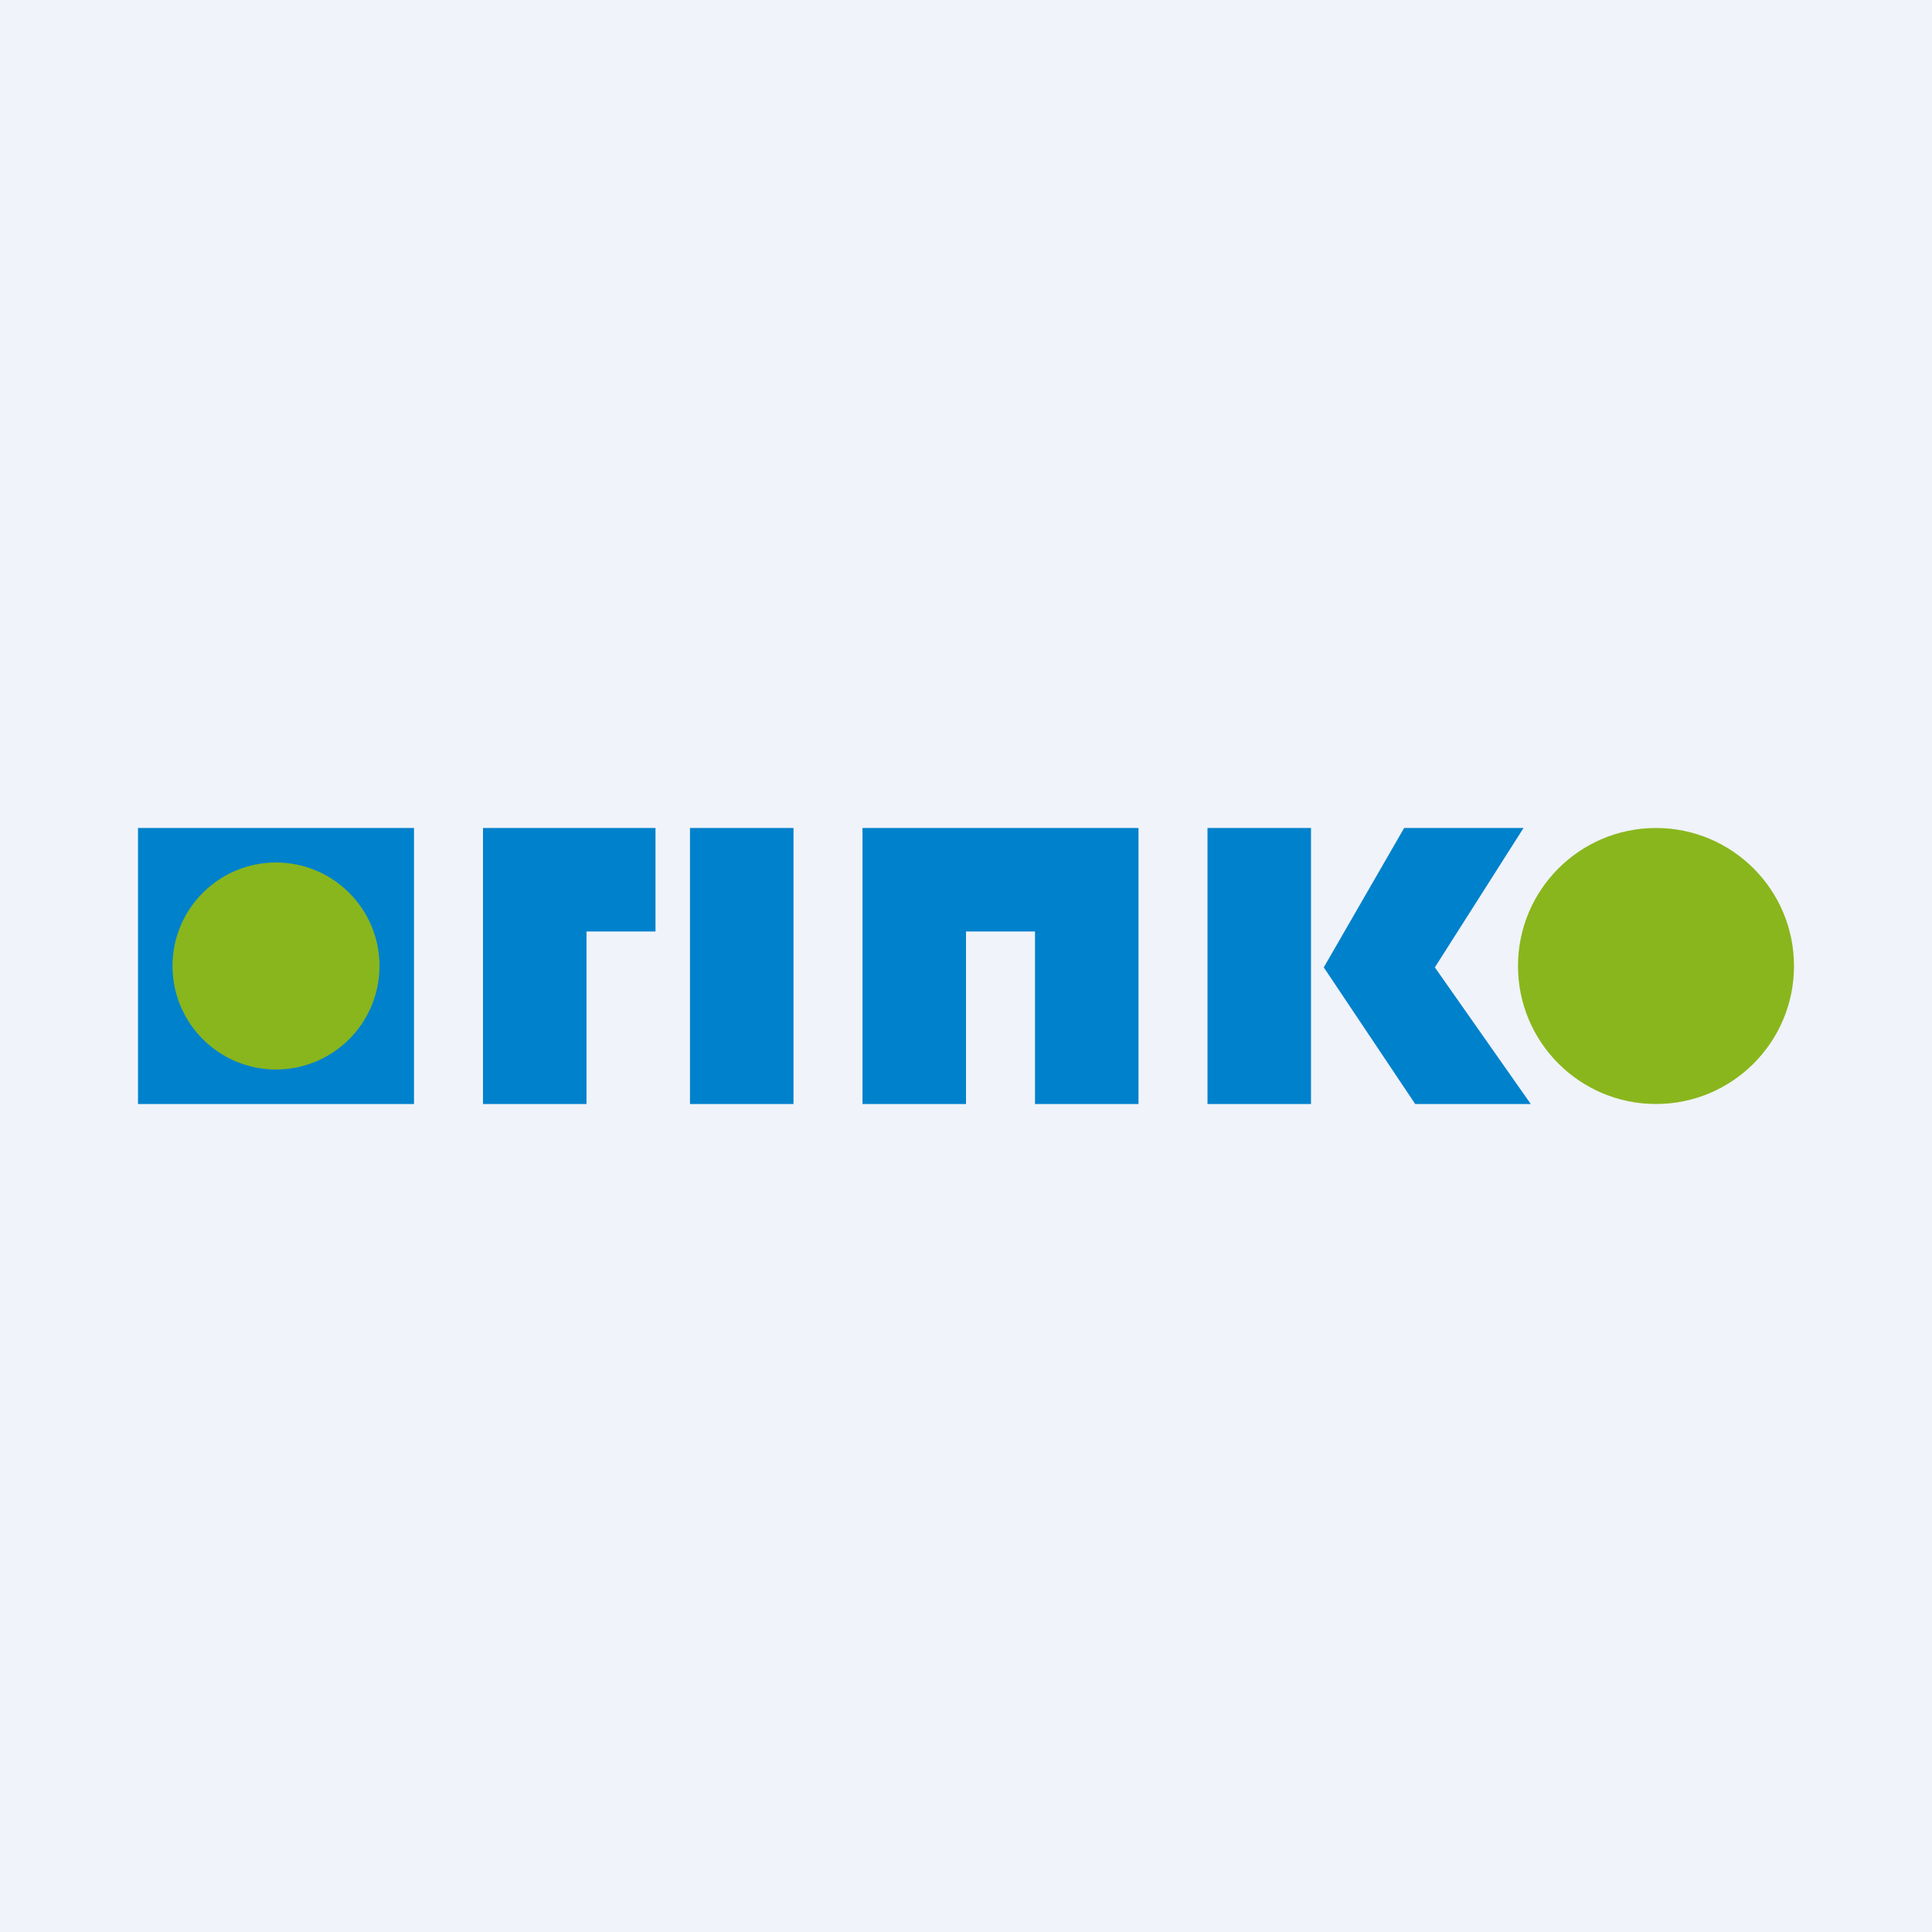
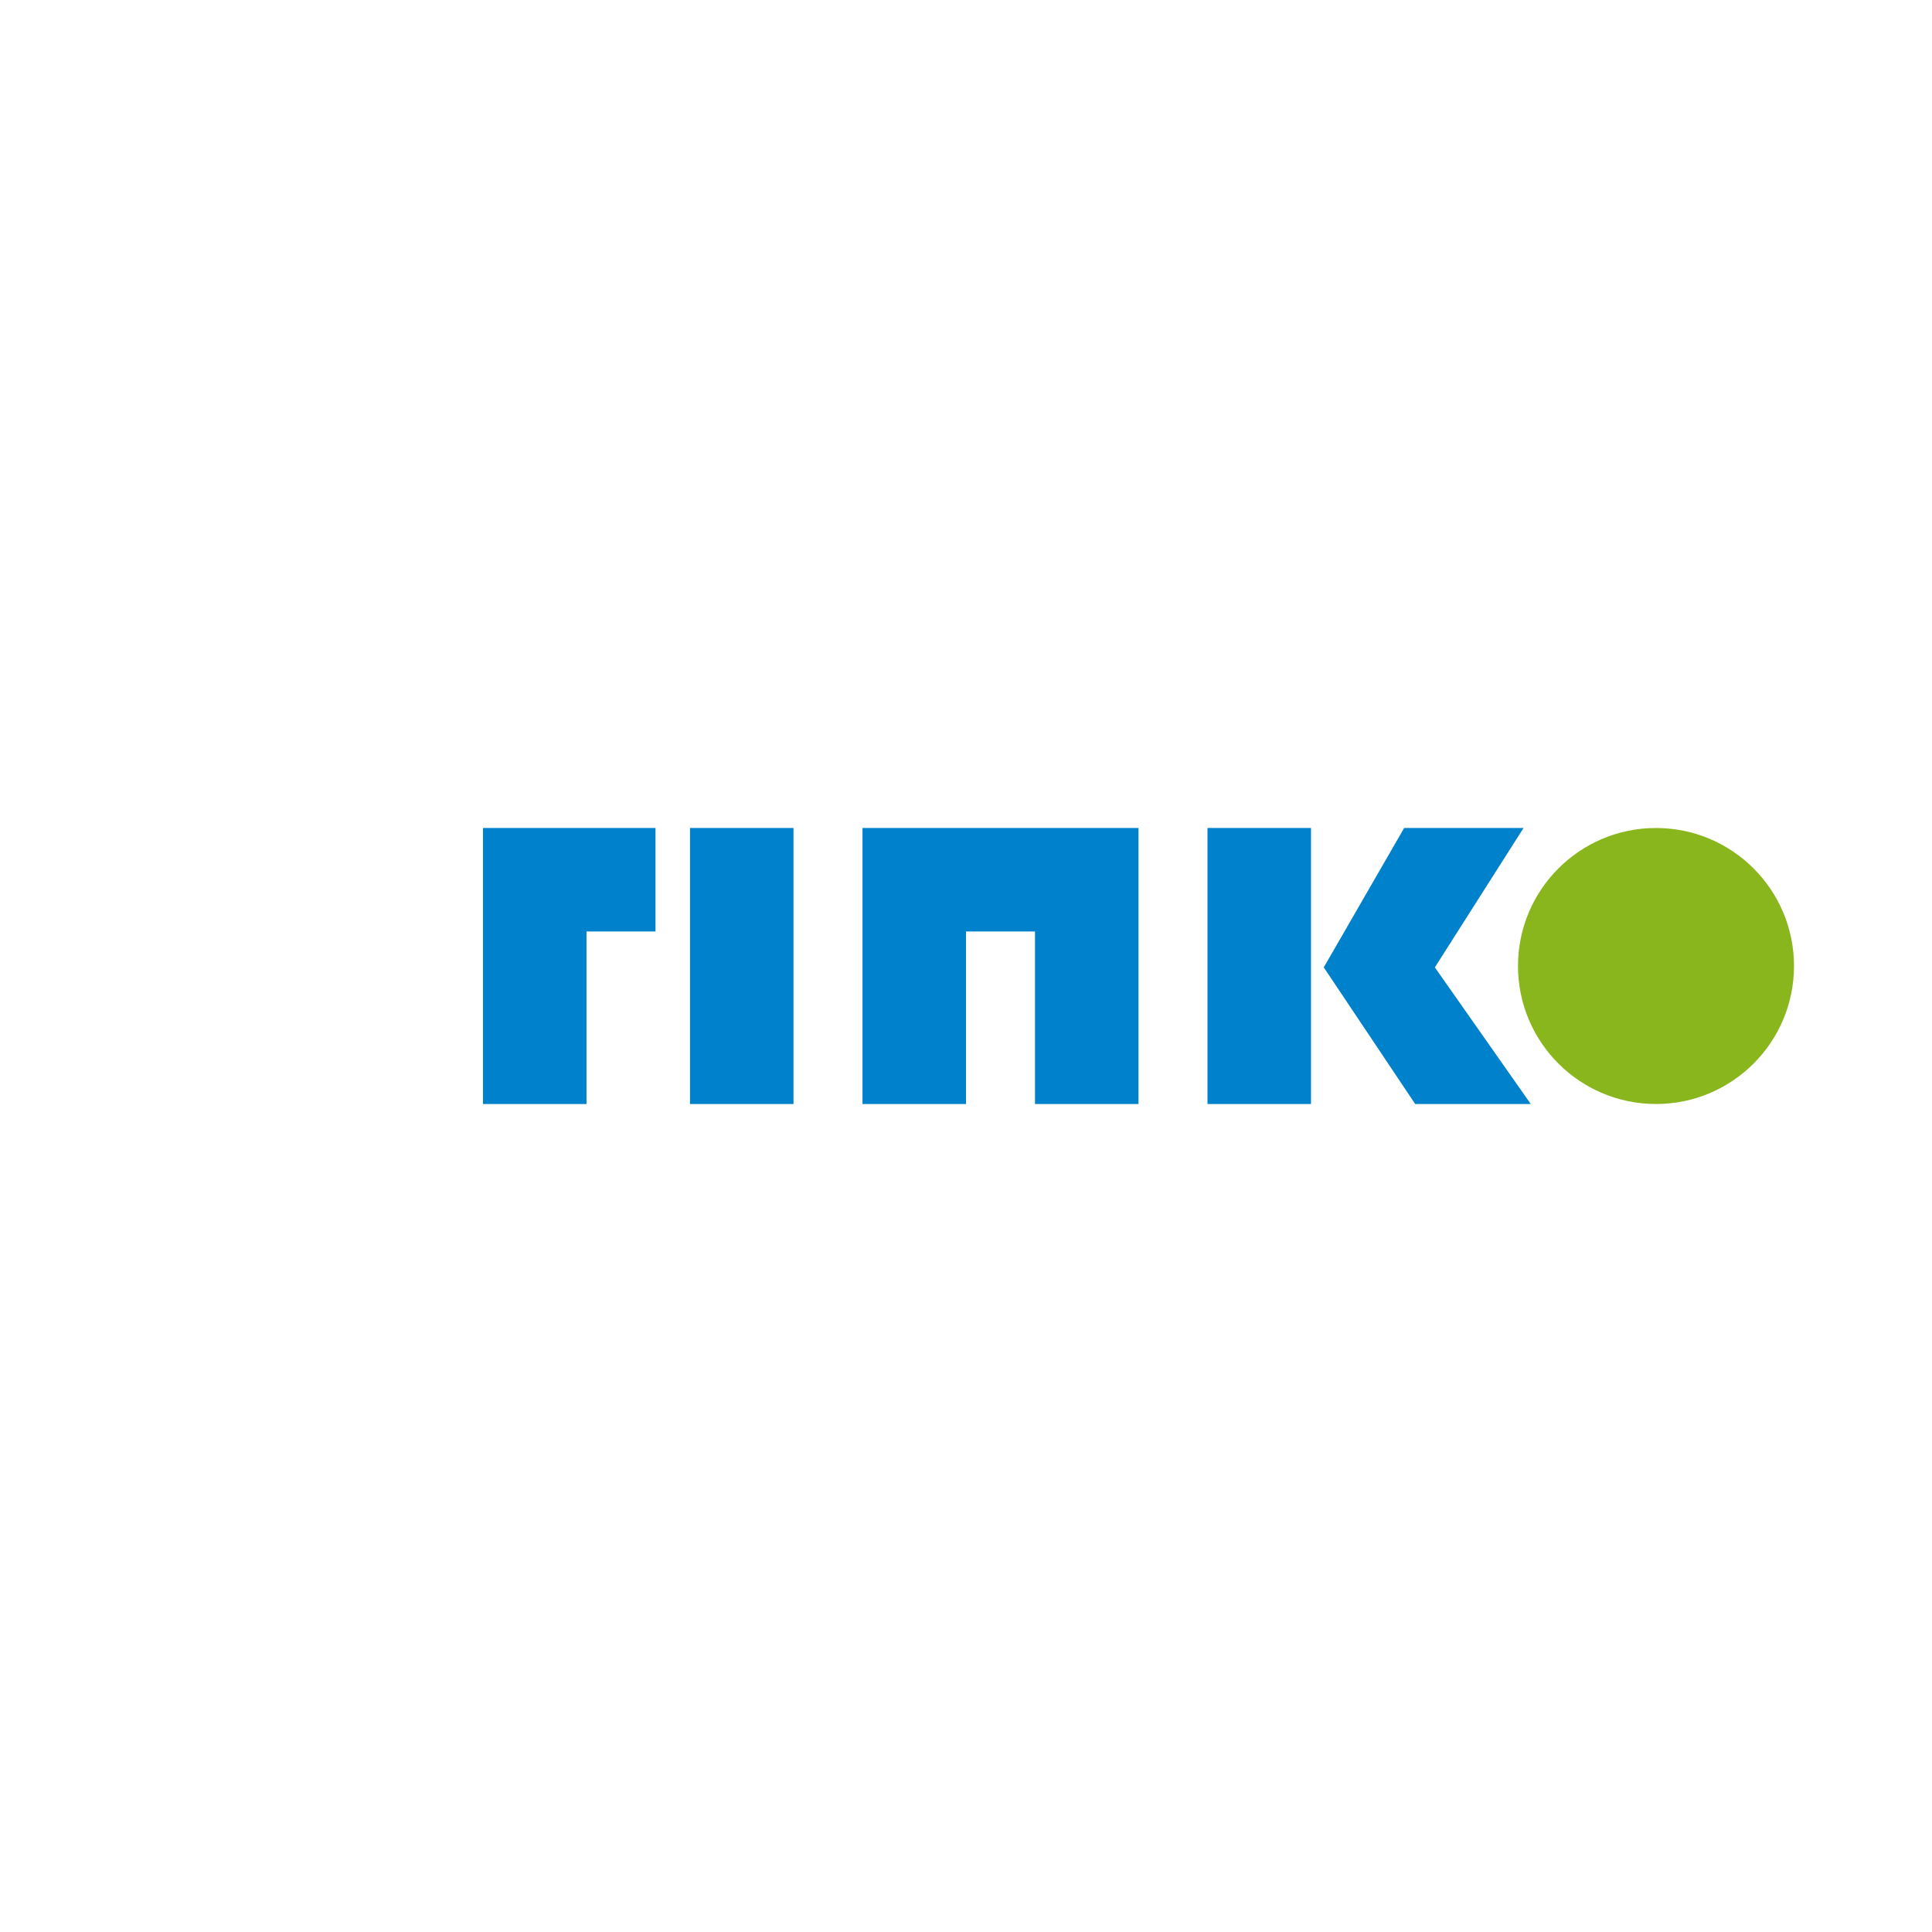
<svg xmlns="http://www.w3.org/2000/svg" width="56" height="56" viewBox="0 0 56 56">
-   <path fill="#F0F3FA" d="M0 0h56v56H0z" />
-   <path fill="#0081CC" d="M4 24h8v8H4z" />
-   <circle cx="8" cy="28" r="3" fill="#89B61D" />
  <path fill="#0081CC" d="M20 24h3v8h-3zM35 24h3v8h-3zM40.7 24h3.46l-2.57 4.04L44.37 32h-3.35l-2.65-3.96L40.7 24ZM15.76 24H14v8h3v-5h2v-3h-3.24ZM25 24h8v8h-3v-5h-2v5h-3v-8Z" />
  <circle cx="48" cy="28" r="4" fill="#89B61D" />
</svg>